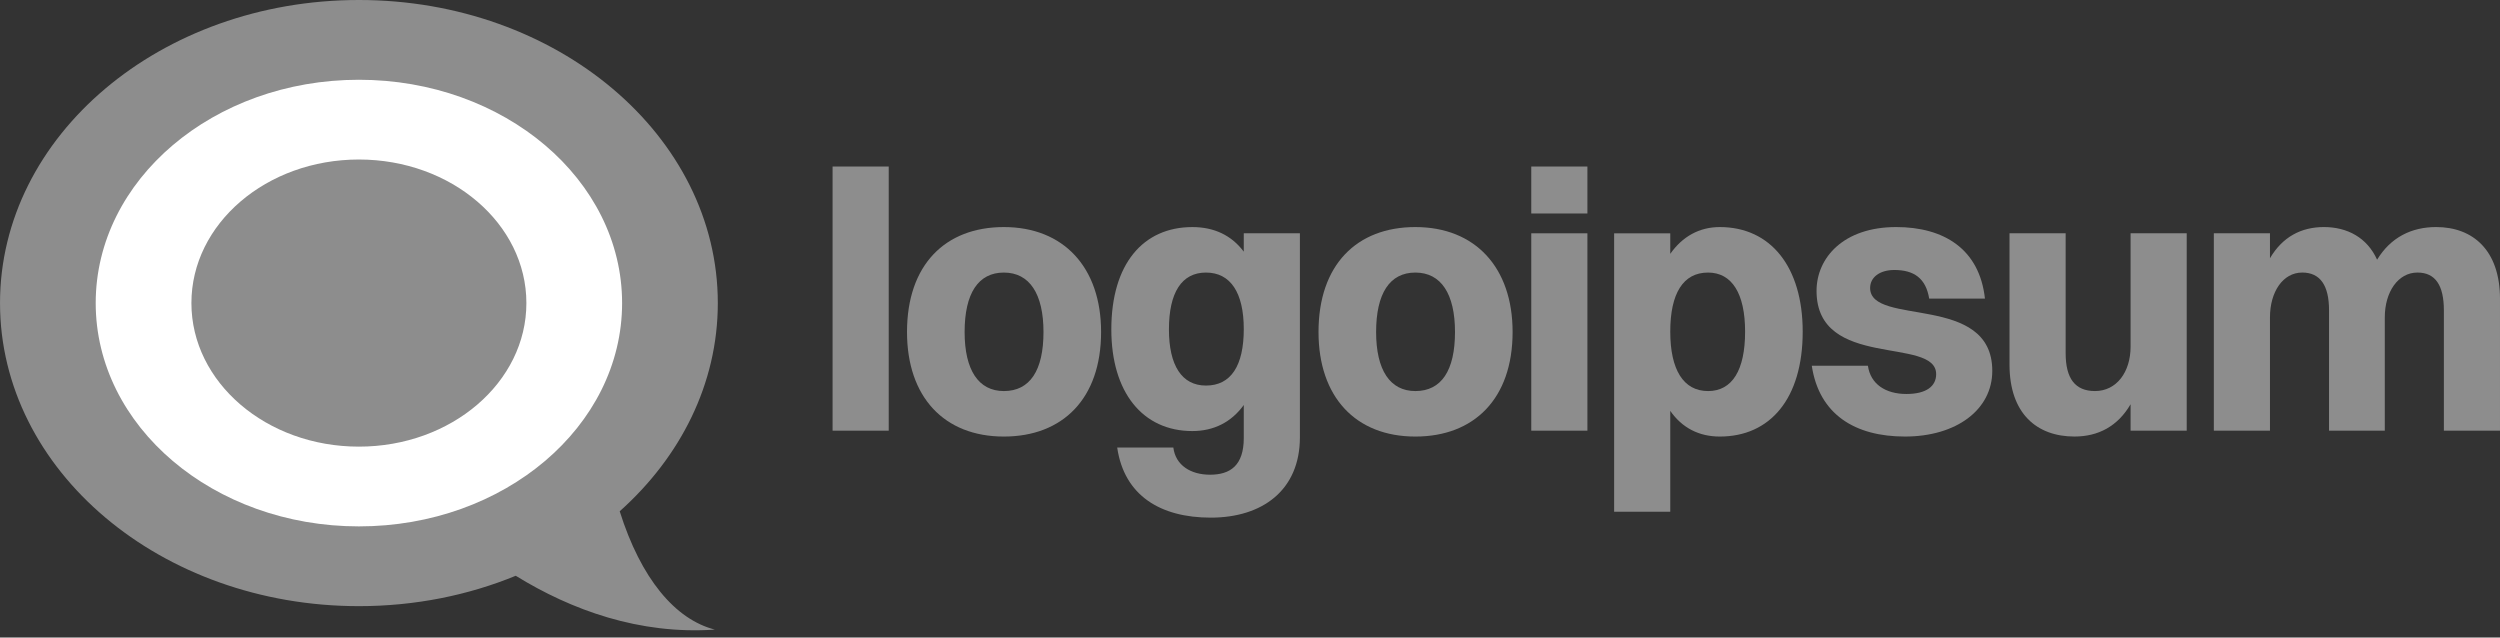
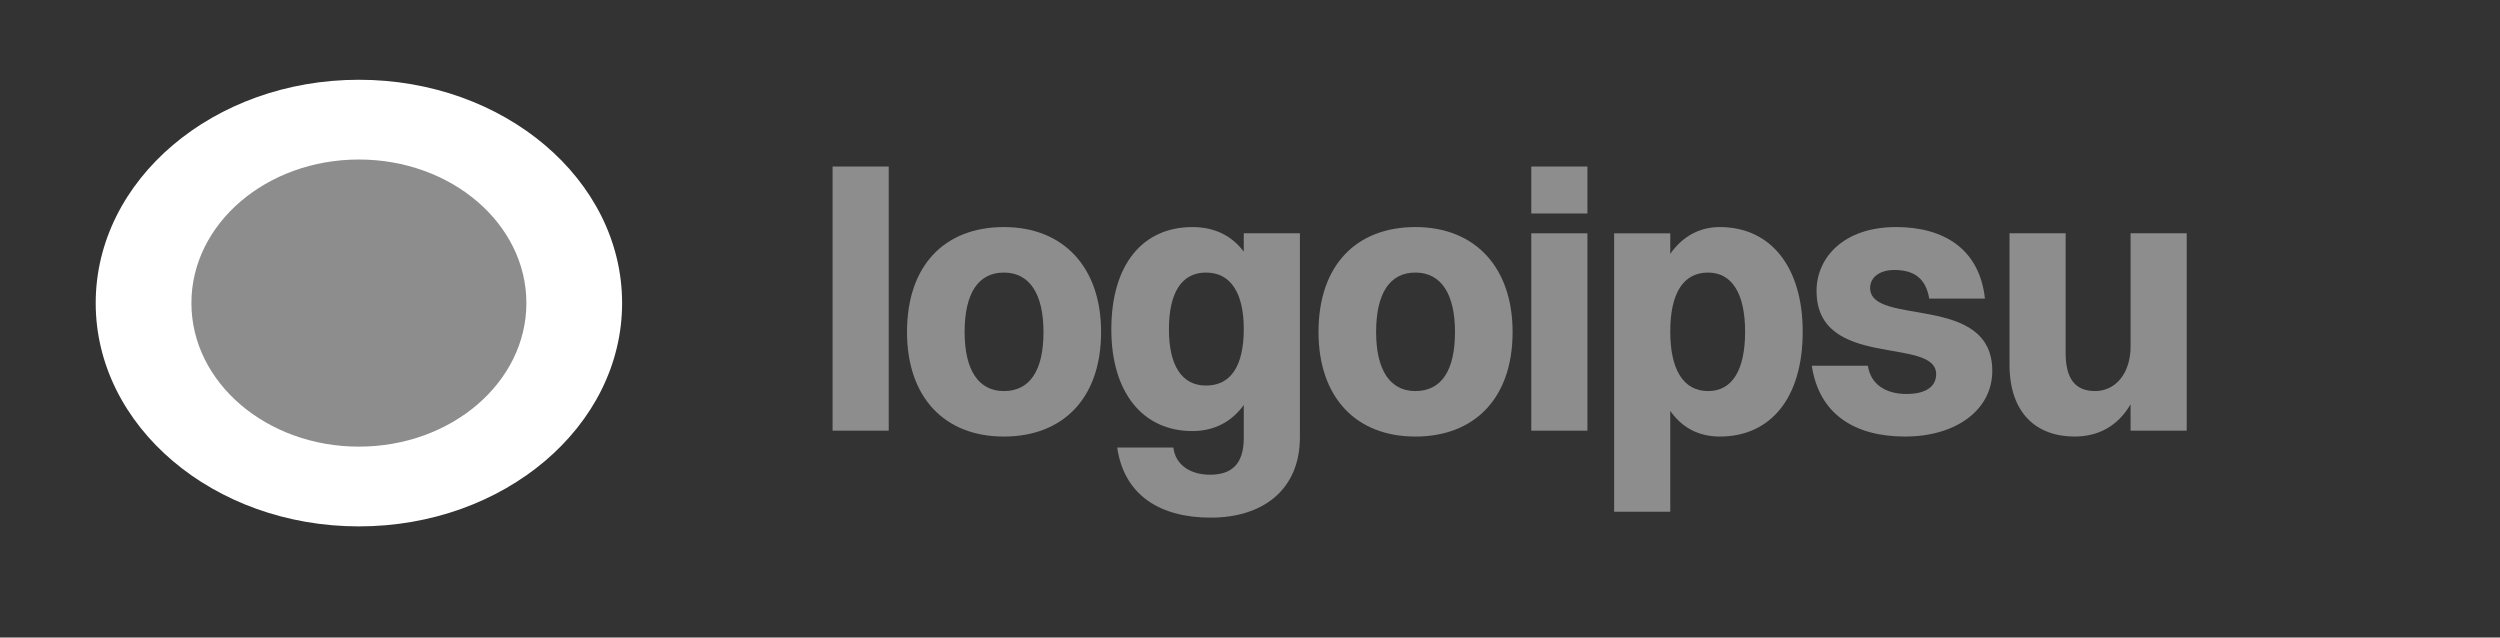
<svg xmlns="http://www.w3.org/2000/svg" fill="none" height="51" viewBox="0 0 200 51" width="200">
  <rect x="0" y="0" width="200" height="51" fill="#333333" stroke="none" />
  <g fill="#8d8d8d">
    <path d="m66.607 34.454h4.491v-21.132h-4.491z" />
    <path d="m80.309 34.924c4.696 0 7.778-3.023 7.778-8.365 0-5.166-2.994-8.394-7.778-8.394-4.696 0-7.748 3.023-7.748 8.394 0 5.195 2.964 8.365 7.748 8.365zm0-3.639c-2.025 0-3.14-1.673-3.14-4.725 0-3.082 1.086-4.755 3.14-4.755s3.17 1.702 3.17 4.755c0 3.082-1.086 4.725-3.17 4.725z" />
    <path d="m95.393 34.484c1.702 0 3.111-.704 4.109-2.084v2.642c0 2.201-1.086 2.935-2.7 2.935-1.556 0-2.759-.763-2.935-2.172h-4.491c.558 3.845 3.463 5.606 7.484 5.606 4.138 0 7.132-2.201 7.132-6.428v-16.319h-4.491v1.468c-.969-1.291-2.348-1.966-4.109-1.966-3.933 0-6.486 2.935-6.486 8.189 0 5.019 2.495 8.13 6.486 8.13zm1.086-3.639c-1.937 0-2.964-1.614-2.964-4.491 0-2.964 1.027-4.549 2.964-4.549 1.966 0 3.023 1.614 3.023 4.52 0 2.935-1.027 4.52-3.023 4.52z" />
    <path d="m113.23 34.924c4.696 0 7.778-3.023 7.778-8.365 0-5.166-2.994-8.394-7.778-8.394-4.696 0-7.749 3.023-7.749 8.394 0 5.195 2.965 8.365 7.749 8.365zm0-3.639c-2.025 0-3.141-1.673-3.141-4.725 0-3.082 1.086-4.755 3.141-4.755 2.054 0 3.17 1.702 3.17 4.755 0 3.082-1.086 4.725-3.17 4.725z" />
    <path d="m122.502 17.079h4.491v-3.757h-4.491zm0 17.375h4.491v-15.79h-4.491z" />
    <path d="m133.621 40.941v-8.071c.939 1.35 2.289 2.054 3.962 2.054 4.021 0 6.633-3.023 6.633-8.394 0-5.166-2.553-8.365-6.633-8.365-1.643 0-2.993.763-3.962 2.143v-1.644h-4.491v22.277zm3.023-19.136c1.908 0 2.964 1.673 2.964 4.725 0 3.082-1.027 4.755-2.964 4.755-1.966 0-3.023-1.702-3.023-4.755 0-3.052 1.027-4.725 3.023-4.725z" />
    <path d="m149.61 23.037c0-.851.763-1.438 1.937-1.438 1.585 0 2.524.675 2.788 2.289h4.461c-.44-3.992-3.316-5.723-7.103-5.723-4.226 0-6.369 2.466-6.369 5.107 0 6.34 9.569 3.61 9.569 6.662 0 .969-.793 1.585-2.378 1.585-1.673 0-2.876-.792-3.082-2.26h-4.49c.587 3.904 3.463 5.665 7.455 5.665 4.109 0 6.985-2.143 6.985-5.254 0-6.252-9.773-3.522-9.773-6.633z" />
    <path d="m170.447 27.733c0 2.025-1.116 3.551-2.847 3.551-1.585 0-2.348-.998-2.348-3.023v-9.598h-4.491v10.507c0 3.933 2.202 5.753 5.195 5.753 1.908 0 3.464-.822 4.491-2.583v2.113h4.49v-15.79h-4.49z" />
-     <path d="m177.107 34.454h4.491v-9.069c0-2.025 1.027-3.581 2.582-3.581 1.438 0 2.143 1.027 2.143 3.023v9.627h4.461v-9.069c0-2.025 1.057-3.581 2.612-3.581 1.438 0 2.114 1.027 2.114 3.023v9.627h4.49v-10.537c0-3.904-2.172-5.753-5.107-5.753-1.966 0-3.639.822-4.725 2.612-.793-1.761-2.378-2.612-4.256-2.612-1.82 0-3.317.792-4.314 2.495v-1.996h-4.491z" />
-     <path d="m49.577 40.902c4.864-4.344 7.848-10.206 7.848-16.656 0-13.391-12.855-24.246-28.712-24.246-15.857 0-28.712 10.855-28.712 24.246s12.855 24.246 28.712 24.246c4.499 0 8.756-.874 12.546-2.431 4.453 2.748 9.908 4.724 15.932 4.307-3.183-.809-5.92-4.086-7.614-9.466z" />
  </g>
  <path d="m49.768 24.246c0 9.867-9.427 17.865-21.056 17.865s-21.056-7.998-21.056-17.865 9.427-17.865 21.056-17.865 21.056 7.999 21.056 17.865z" fill="#fff" />
  <path d="m42.111 24.246c0 6.343-5.999 11.485-13.399 11.485s-13.399-5.142-13.399-11.485 5.999-11.485 13.399-11.485 13.399 5.142 13.399 11.485z" fill="#8d8d8d" />
</svg>